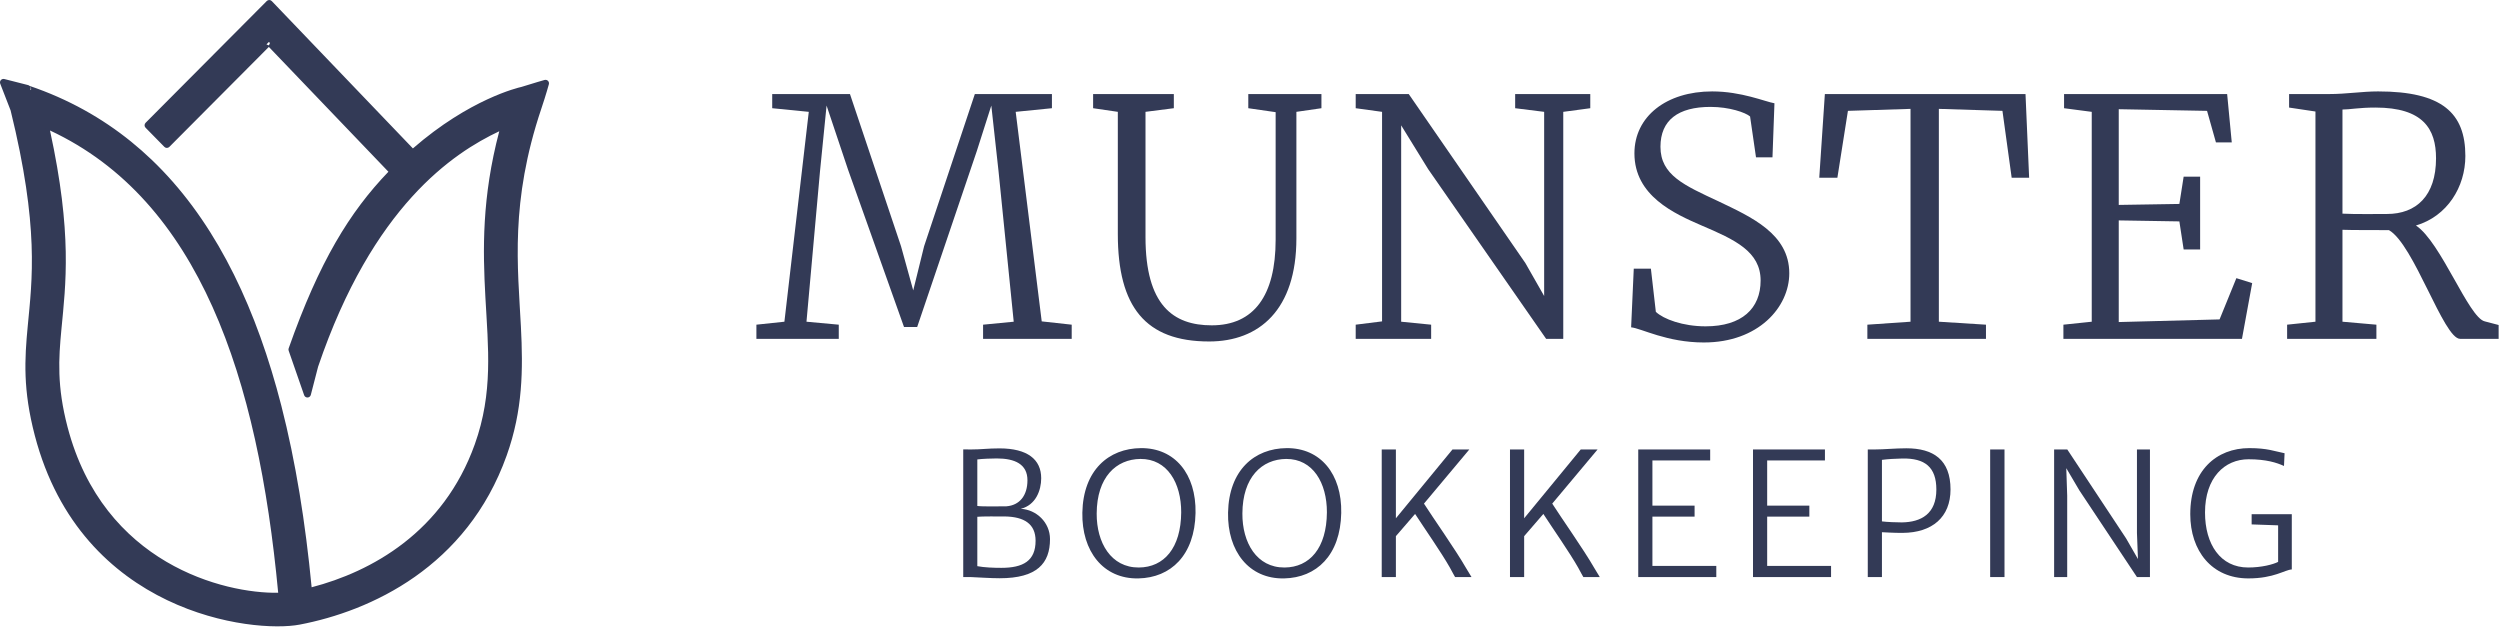
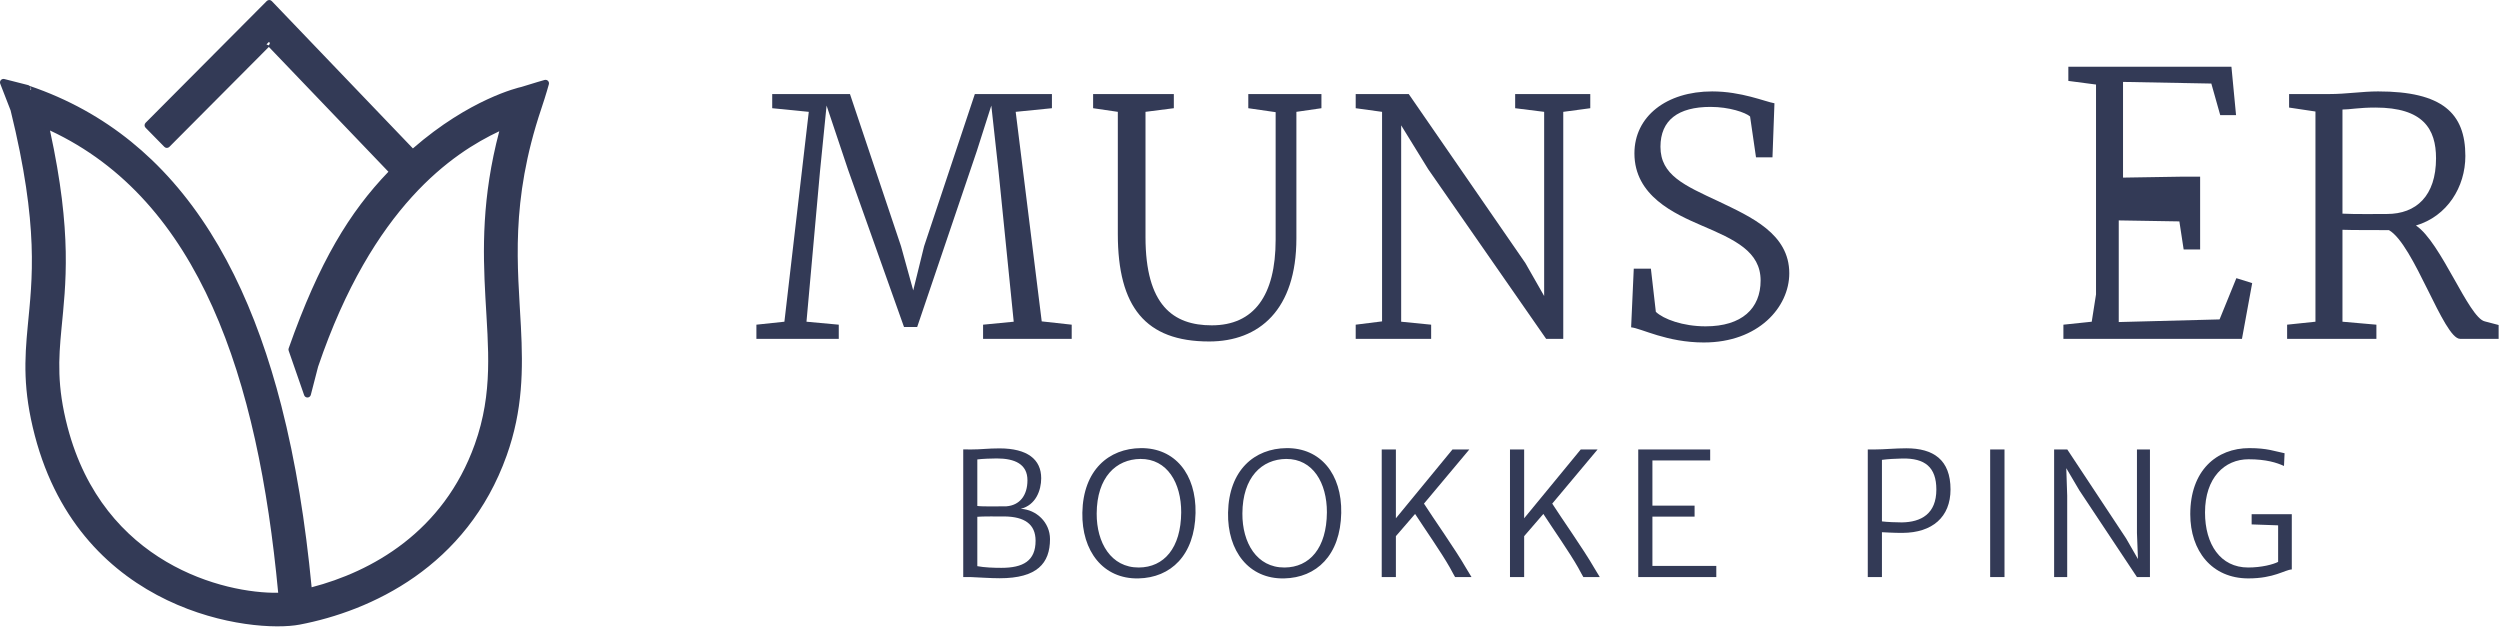
<svg xmlns="http://www.w3.org/2000/svg" width="100%" height="100%" viewBox="0 0 460 116" version="1.1" xml:space="preserve" style="fill-rule:evenodd;clip-rule:evenodd;stroke-linejoin:round;stroke-miterlimit:2;">
  <g>
    <g>
      <path d="M144.33,59.195l-5.153,0.546l0,2.606l15.156,0l-0,-2.606l-5.941,-0.546l2.485,-27.644l1.213,-12.124l3.94,11.761l10.306,28.977l2.425,-0l10.972,-32.372l2.668,-8.366l1.333,12.124l2.789,27.644l-5.638,0.546l0,2.606l16.308,0l-0,-2.606l-5.517,-0.607l-4.789,-38.555l6.668,-0.667l0,-2.607l-14.185,0l-9.336,28.008l-2.001,8.123l-2.243,-8.123l-9.396,-28.008l-14.307,0l-0,2.607l6.729,0.667l-4.486,38.616Z" style="fill:#333a56;fill-rule:nonzero;" />
      <path d="M222.472,62.832c9.215,0 16.065,-5.819 16.065,-18.974l-0,-23.279l4.607,-0.667l0,-2.607l-13.458,0l0,2.607l5.032,0.727l-0,23.461c-0,10.306 -4.001,15.762 -11.761,15.762c-7.093,-0 -12.185,-3.698 -12.185,-16.247l-0,-23.036l5.213,-0.667l0,-2.607l-14.852,0l0,2.607l4.547,0.667l-0,22.491c-0,13.397 5.092,19.762 16.792,19.762Z" style="fill:#333a56;fill-rule:nonzero;" />
      <path d="M254.299,59.134l-4.85,0.607l-0,2.606l13.882,0l0,-2.606l-5.516,-0.546l-0,-36.131l4.971,8.063l21.703,31.22l3.152,0l-0,-41.768l4.971,-0.667l0,-2.607l-13.822,0l0,2.607l5.335,0.667l-0,33.887l-3.456,-6.062l-21.46,-31.099l-9.76,0l-0,2.607l4.85,0.667l-0,38.555Z" style="fill:#333a56;fill-rule:nonzero;" />
      <path d="M313.527,63.014c10.002,0 15.701,-6.486 15.701,-12.73c-0,-7.275 -7.032,-10.367 -12.973,-13.216c-6.366,-2.971 -10.73,-4.85 -10.73,-10.063c-0,-4.911 3.273,-7.336 9.214,-7.336c3.456,0 6.426,1.031 7.275,1.758l1.091,7.518l3.031,-0l0.364,-9.943c-1.758,-0.303 -6.062,-2.182 -11.458,-2.182c-8.426,0 -14.307,4.607 -14.307,11.397c0,7.82 7.336,11.094 12.367,13.276c6.123,2.607 10.852,4.789 10.852,10.124c-0,5.153 -3.456,8.427 -10.124,8.427c-4.183,-0 -7.76,-1.334 -9.154,-2.668l-0.909,-7.941l-3.153,-0l-0.485,10.791c1.879,0.181 6.547,2.788 13.398,2.788Z" style="fill:#333a56;fill-rule:nonzero;" />
-       <path d="M351.537,59.195l-7.942,0.546l0,2.606l21.824,0l0,-2.606l-8.669,-0.546l0,-39.162l11.7,0.364l1.698,12.306l3.213,0l-0.667,-15.398l-36.919,0l-1.03,15.398l3.334,0l1.94,-12.306l11.518,-0.364l-0,39.162Z" style="fill:#333a56;fill-rule:nonzero;" />
-       <path d="M384.879,59.195l-5.213,0.546l-0,2.606l32.857,0l1.879,-10.256l-2.91,-0.91l-3.091,7.59l-18.551,0.485l0,-18.702l11.155,0.183l0.788,5.161l3.031,-0l-0,-13.398l-3.031,0l-0.788,5.024l-11.155,0.18l0,-17.61l16.247,0.303l1.637,5.809l2.91,0l-0.849,-8.901l-30.008,0l-0,2.607l5.092,0.667l0,38.616Z" style="fill:#333a56;fill-rule:nonzero;" />
+       <path d="M384.879,59.195l-5.213,0.546l-0,2.606l32.857,0l1.879,-10.256l-2.91,-0.91l-3.091,7.59l-18.551,0.485l0,-18.702l11.155,0.183l0.788,5.161l3.031,-0l-0,-13.398l-3.031,0l-11.155,0.18l0,-17.61l16.247,0.303l1.637,5.809l2.91,0l-0.849,-8.901l-30.008,0l-0,2.607l5.092,0.667l0,38.616Z" style="fill:#333a56;fill-rule:nonzero;" />
      <path d="M420.828,62.347l16.429,0l-0,-2.606l-6.244,-0.546l-0,-16.914c1.152,0.061 6.668,0.061 8.547,0.061c4.608,2.607 10.064,20.005 13.095,20.005l7.093,0l-0,-2.546l-2.546,-0.667c-2.971,-0.666 -8.063,-14.61 -12.671,-17.641c5.76,-1.697 9.094,-7.092 9.094,-12.791c-0,-7.881 -4.244,-11.882 -16.065,-11.882c-2.971,0 -5.759,0.485 -8.972,0.485l-7.396,0l-0,2.486l4.85,0.727l-0,38.677l-5.214,0.546l0,2.606Zm18.369,-22.975c-1.455,-0 -6.063,0.06 -8.184,-0.061l-0,-19.157c1.394,0 2.97,-0.363 6.062,-0.363c8.79,-0 11.154,3.94 11.154,9.335c0,6.911 -3.637,10.246 -9.032,10.246Z" style="fill:#333a56;fill-rule:nonzero;" />
      <path d="M177.235,106.18l1.373,-0c1.542,0.061 3.64,0.216 5.337,0.216c6.88,-0 9.256,-2.746 9.256,-7.204c-0,-3.07 -2.515,-5.43 -5.384,-5.569c2.761,-0.679 3.764,-3.394 3.764,-5.631c0,-3.455 -2.53,-5.491 -7.682,-5.491c-2.144,-0 -3.286,0.2 -5.245,0.2l-1.419,-0.015l-0,23.494Zm2.591,-13.082l0,-8.561c0.849,-0.123 2.731,-0.185 3.579,-0.185c3.348,-0 5.646,1.064 5.646,4.011c0,2.823 -1.45,4.612 -3.872,4.797c-1.157,0 -4.35,0.077 -5.353,-0.062Zm0,11.076l0,-9.086c0.787,-0.092 3.903,-0.061 5.076,-0.061c3.532,0.061 5.645,1.357 5.645,4.473c0,3.702 -2.283,4.983 -6.309,4.983c-1.434,-0 -3.116,-0.062 -4.412,-0.309Z" style="fill:#333a56;fill-rule:nonzero;" />
      <path d="M199.153,94.317c-0.138,7.096 3.842,12.248 10.321,12.11c5.939,-0.124 10.35,-4.243 10.505,-12.033c0.139,-7.188 -3.826,-11.986 -10.043,-11.94c-5.939,0.047 -10.628,4.057 -10.783,11.863Zm10.398,10.104c-5.122,0.031 -7.791,-4.566 -7.76,-9.934c0.031,-6.68 3.564,-9.996 8.053,-10.043c4.936,-0.03 7.512,4.428 7.497,9.827c-0.046,6.571 -3.163,10.119 -7.79,10.15Z" style="fill:#333a56;fill-rule:nonzero;" />
      <path d="M225.962,94.317c-0.139,7.096 3.841,12.248 10.32,12.11c5.939,-0.124 10.351,-4.243 10.505,-12.033c0.139,-7.188 -3.825,-11.986 -10.042,-11.94c-5.939,0.047 -10.628,4.057 -10.783,11.863Zm10.397,10.104c-5.121,0.031 -7.79,-4.566 -7.759,-9.934c0.031,-6.68 3.564,-9.996 8.053,-10.043c4.936,-0.03 7.512,4.428 7.497,9.827c-0.047,6.571 -3.163,10.119 -7.791,10.15Z" style="fill:#333a56;fill-rule:nonzero;" />
      <path d="M254.237,106.18l2.607,-0l-0,-7.528l3.532,-4.088c1.79,2.761 4.813,7.065 6.402,9.873c0.54,0.956 0.71,1.357 0.956,1.743l3.024,-0l-1.034,-1.713c-1.851,-3.239 -6.155,-9.348 -7.713,-11.801l8.346,-9.965l-3.101,0l-10.412,12.665l-0,-12.665l-2.607,0l-0,23.479Z" style="fill:#333a56;fill-rule:nonzero;" />
      <path d="M277.837,106.18l2.607,-0l-0,-7.528l3.532,-4.088c1.79,2.761 4.813,7.065 6.402,9.873c0.54,0.956 0.71,1.357 0.957,1.743l3.023,-0l-1.034,-1.713c-1.851,-3.239 -6.155,-9.348 -7.713,-11.801l8.346,-9.965l-3.101,0l-10.412,12.665l-0,-12.665l-2.607,0l-0,23.479Z" style="fill:#333a56;fill-rule:nonzero;" />
      <path d="M301.437,106.18l14.362,-0l-0,-2.052l-11.755,0l-0,-9.07l7.759,-0l0,-2.021l-7.759,-0l-0,-8.315l10.628,0l0,-2.021l-13.235,0l-0,23.479Z" style="fill:#333a56;fill-rule:nonzero;" />
-       <path d="M322.553,106.18l14.362,-0l0,-2.052l-11.755,0l0,-9.07l7.76,-0l-0,-2.021l-7.76,-0l0,-8.315l10.629,0l0,-2.021l-13.236,0l0,23.479Z" style="fill:#333a56;fill-rule:nonzero;" />
      <path d="M343.67,106.18l2.607,-0l0,-8.253c0.617,0.015 2.144,0.139 3.81,0.123c5.446,-0.031 8.809,-2.9 8.809,-7.991c-0,-5.476 -3.163,-7.574 -8.13,-7.574c-2.052,0 -4.088,0.216 -5.831,0.216l-1.265,0l0,23.479Zm2.607,-10.243l0,-11.323c1.095,-0.154 2.514,-0.216 3.718,-0.247c4.211,-0.092 6.294,1.605 6.294,5.708c-0,4.473 -2.793,6.001 -6.356,6.047c-0.941,-0 -2.7,-0.062 -3.656,-0.185Z" style="fill:#333a56;fill-rule:nonzero;" />
      <rect x="366.19" y="82.701" width="2.638" height="23.478" style="fill:#333a56;fill-rule:nonzero;" />
      <path d="M377.959,106.18l2.406,-0l0,-14.964l-0.169,-5.075l2.406,4.088l10.598,15.951l2.391,-0l-0,-23.479l-2.391,0l-0,15.365l0.185,4.797l-2.191,-3.81l-10.813,-16.352l-2.422,0l-0,23.479Z" style="fill:#333a56;fill-rule:nonzero;" />
      <path d="M403.009,94.61c-0,6.757 3.964,11.817 10.69,11.817c4.751,-0 6.68,-1.574 7.991,-1.651l-0,-10.166l-7.389,0l-0,1.882l4.874,0.17l0,6.726c-0.894,0.462 -3.023,1.033 -5.522,1.033c-5.091,0 -7.929,-4.257 -7.929,-10.119c-0,-6.418 3.61,-9.796 8.006,-9.796c3.27,0 5.214,0.633 6.525,1.234l0.108,-2.345c-1.835,-0.354 -3.116,-0.941 -6.479,-0.941c-6.062,0 -10.875,4.135 -10.875,12.156Z" style="fill:#333a56;fill-rule:nonzero;" />
    </g>
    <g>
      <path d="M5.448,15.809c7.081,2.408 13.281,5.879 18.701,10.273c1.295,1.051 2.545,2.154 3.752,3.307c10.835,10.356 18.183,24.818 22.996,42.02c0.299,1.071 0.589,2.152 0.869,3.244c2.646,10.31 4.438,21.54 5.575,33.405c10.932,-2.846 24.234,-10.094 30.027,-26.327c3.388,-9.494 2.454,-17.704 1.942,-27.056c-0.476,-8.695 -0.667,-18.309 2.556,-30.527c-8.431,3.974 -23.282,13.754 -33.336,43.324l-1.341,5.189c-0.071,0.273 -0.313,0.468 -0.595,0.48c-0.282,0.012 -0.539,-0.163 -0.632,-0.43l-2.849,-8.192c-0.048,-0.137 -0.048,-0.286 0.001,-0.423c5.637,-15.985 11.226,-25.077 18.355,-32.495l-21.817,-22.778l-0.183,-0.191l-18.31,18.397c-0.121,0.121 -0.285,0.189 -0.457,0.189c-0.171,-0.001 -0.335,-0.07 -0.455,-0.192l-3.462,-3.526c-0.246,-0.25 -0.244,-0.652 0.003,-0.901l22.301,-22.41c0.122,-0.123 0.288,-0.191 0.461,-0.189c0.173,0.002 0.338,0.073 0.457,0.198l25.968,27.111c10.448,-9.091 19.378,-11.185 19.982,-11.318c2.271,-0.718 4.246,-1.277 4.246,-1.277c0.222,-0.063 0.461,-0.001 0.625,0.161c0.164,0.163 0.228,0.401 0.168,0.624c0,-0 -0.504,1.866 -1.395,4.516c-5.776,17.18 -4.317,29.111 -3.752,40.071c0.409,7.921 0.365,15.371 -2.621,23.737c-7.323,20.52 -25.031,28.615 -38.085,31.106c-8.607,1.642 -40.169,-2.04 -48.736,-34.795c-2.202,-8.42 -1.884,-14.003 -1.298,-20.158c0.809,-8.508 2.126,-18.197 -3.152,-39.65l-1.914,-4.93c-0.086,-0.224 -0.041,-0.478 0.118,-0.658c0.159,-0.179 0.406,-0.255 0.638,-0.196l4.368,1.112c0.109,0.028 0.205,0.082 0.281,0.155Zm43.573,-7.644l0.457,0.191l0.47,-1.078l22.741,23.743c0.001,0.001 0.003,0.002 0.004,0.004l0.126,0.132l-0.014,0.033c0.078,0.163 0.084,0.354 0.011,0.526c-0.073,0.171 -0.214,0.298 -0.383,0.355l-0.074,0.174l0.459,-0.193c-7.198,7.359 -12.779,16.323 -18.42,32.259l2.079,5.977l0.817,-3.16c0.004,-0.015 0.009,-0.031 0.014,-0.046c10.76,-31.664 26.981,-41.011 35.276,-44.671c0.227,-0.1 0.491,-0.06 0.679,0.102c0.187,0.163 0.264,0.419 0.197,0.658c-3.548,12.683 -3.356,22.545 -2.869,31.434c0.521,9.526 1.436,17.886 -2.016,27.557c-6.098,17.088 -20.257,24.53 -31.649,27.324c-0.181,0.044 -0.373,0.008 -0.525,-0.101c-0.152,-0.108 -0.249,-0.277 -0.266,-0.462c-1.126,-12.07 -2.925,-23.487 -5.611,-33.951c-0.278,-1.083 -0.565,-2.155 -0.862,-3.217c-4.745,-16.959 -11.965,-31.229 -22.647,-41.439c-1.182,-1.129 -2.406,-2.209 -3.674,-3.237c-5.344,-4.334 -11.465,-7.75 -18.46,-10.108c0.066,0.022 0.135,0.033 0.205,0.033c0.314,0 0.582,-0.227 0.633,-0.537c0.032,-0.197 -0.029,-0.39 -0.154,-0.53l-0.005,0.011c0.071,0.119 0.104,0.261 0.085,0.408c-0.035,0.279 -0.247,0.498 -0.515,0.55l-0.044,0.098l-0.235,-0.107l-3.162,-0.805l1.479,3.809c0.01,0.026 0.018,0.052 0.025,0.079c5.346,21.712 4.011,31.513 3.192,40.117c-0.572,6.019 -0.891,11.479 1.263,19.713c8.316,31.798 38.899,35.454 47.255,33.859c12.715,-2.426 29.984,-10.288 37.118,-30.277c2.922,-8.19 2.947,-15.486 2.547,-23.24c-0.572,-11.09 -2.027,-23.162 3.817,-40.545c0.465,-1.382 0.823,-2.547 1.056,-3.337c-0.786,0.232 -1.913,0.569 -3.122,0.952c-0.02,0.006 -0.041,0.011 -0.062,0.016c0,-0 -9.178,1.939 -19.895,11.438c-0.258,0.228 -0.651,0.212 -0.889,-0.037l-25.938,-27.08c0,0 -21.391,21.495 -21.391,21.495l2.564,2.611l18.315,-18.403c-0.182,0.184 -0.237,0.459 -0.137,0.699c0.032,0.077 0.079,0.146 0.135,0.204Zm-40.466,14.145c28.901,12.689 40.209,46.267 43.972,87.318c0.016,0.174 -0.04,0.347 -0.155,0.479c-0.115,0.132 -0.279,0.212 -0.454,0.22c-9.774,0.453 -33.753,-4.761 -40.731,-31.443c-2.015,-7.702 -1.696,-12.811 -1.16,-18.44c0.792,-8.329 2.062,-17.746 -2.355,-37.406c-0.053,-0.236 0.031,-0.482 0.217,-0.636c0.187,-0.154 0.444,-0.189 0.666,-0.092Zm0.645,1.699c4.134,19.024 2.887,28.317 2.104,36.556c-0.523,5.493 -0.842,10.479 1.123,17.995c6.605,25.253 28.91,30.682 38.76,30.507c-3.722,-39.65 -14.485,-72.223 -41.987,-85.058Z" style="fill:#333a56;" />
      <path d="M75.936,28.196c10.871,-9.635 20.19,-11.586 20.19,-11.586c2.271,-0.718 4.251,-1.279 4.251,-1.279c0,0 -0.5,1.851 -1.384,4.48c-5.81,17.281 -4.353,29.283 -3.784,40.308c0.404,7.838 0.369,15.211 -2.585,23.488c-7.228,20.255 -24.716,28.234 -37.601,30.692c-8.481,1.619 -39.554,-2.05 -47.996,-34.327c-2.178,-8.327 -1.859,-13.849 -1.28,-19.935c0.814,-8.559 2.141,-18.307 -3.177,-39.904l-1.929,-4.969l4.368,1.112l0.077,0.087c7.07,2.384 13.257,5.837 18.659,10.217c1.282,1.04 2.519,2.131 3.713,3.273c10.758,10.282 18.043,24.649 22.821,41.729c0.298,1.066 0.587,2.143 0.866,3.23c2.694,10.496 4.499,21.946 5.628,34.051c11.227,-2.754 25.189,-10.077 31.198,-26.916c3.42,-9.583 2.496,-17.868 1.979,-27.307c-0.489,-8.948 -0.679,-18.875 2.893,-31.642c-8.221,3.627 -24.266,12.912 -34.928,44.291l-1.347,5.211l-2.85,-8.191c5.709,-16.187 11.359,-25.259 18.641,-32.705l-0.133,-0.14c0,0 -22.748,-23.75 -22.748,-23.75l-18.774,18.863l-3.461,-3.526l22.301,-22.41l26.392,27.555Zm-67.639,-5.299c4.442,19.766 3.165,29.234 2.368,37.608c-0.529,5.561 -0.848,10.608 1.142,18.217c6.869,26.263 30.46,31.411 40.081,30.964c-3.738,-40.78 -14.88,-74.183 -43.591,-86.789Z" style="fill:#333a56;" />
    </g>
  </g>
</svg>